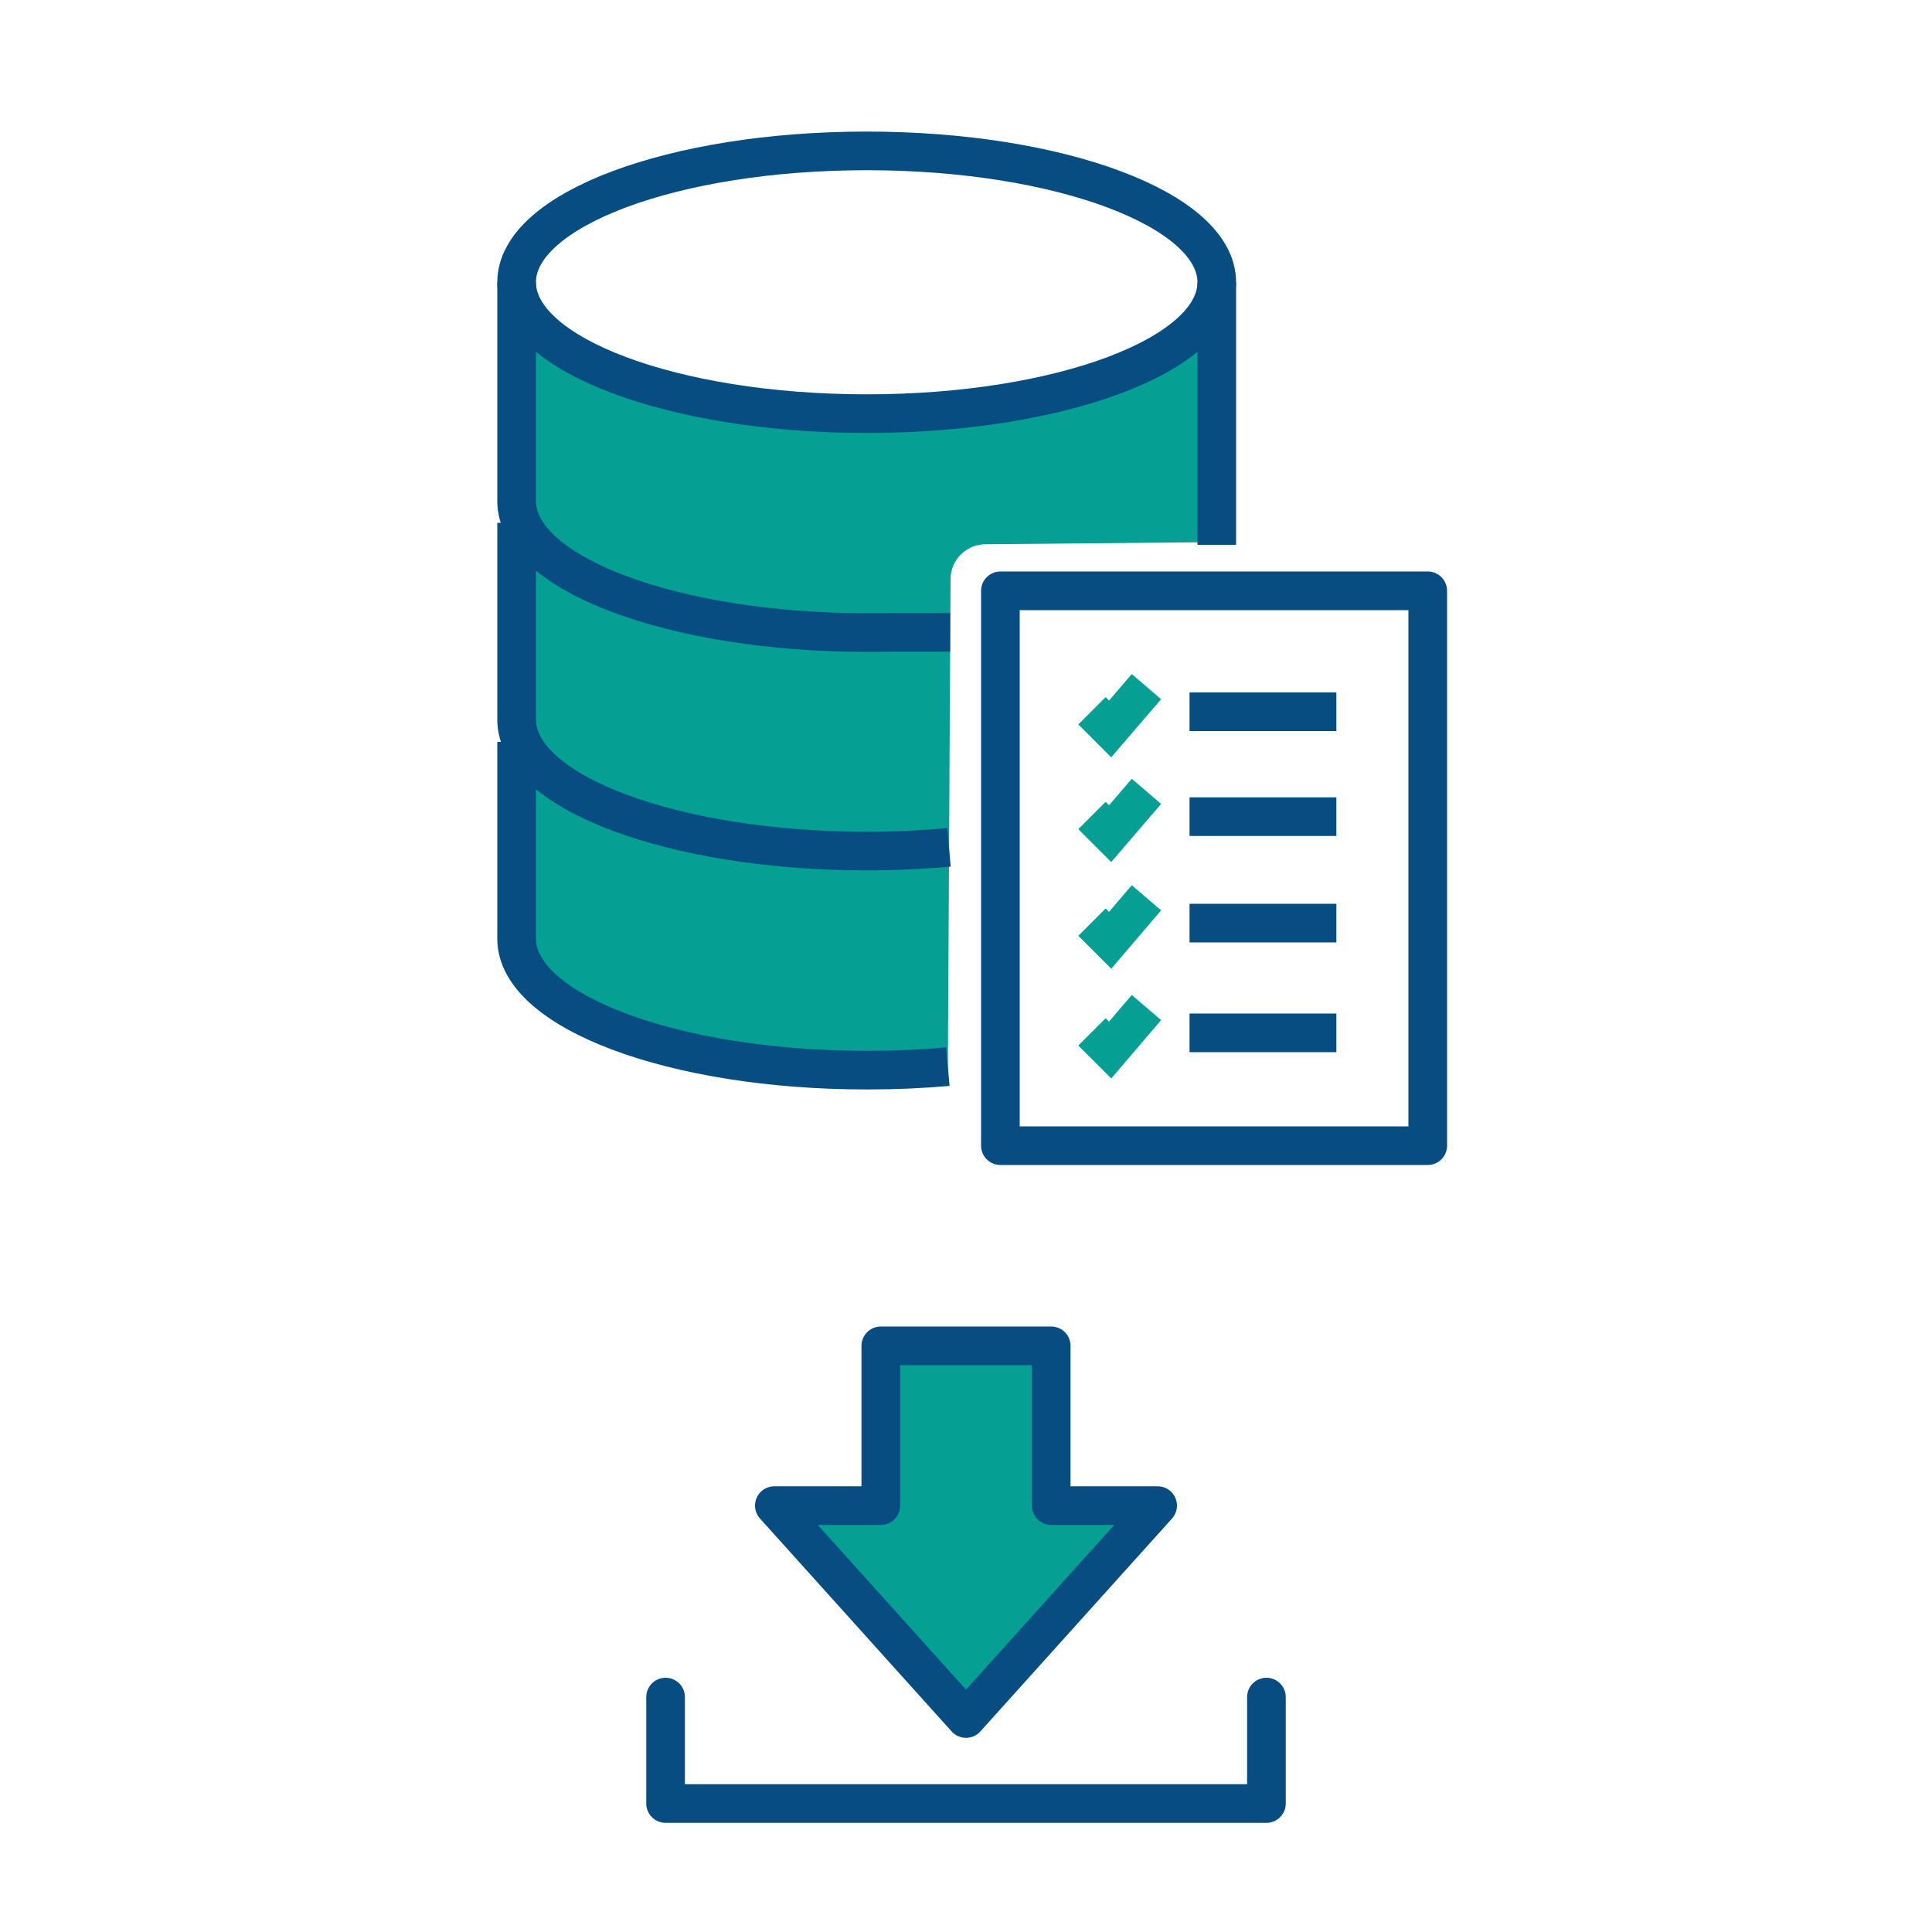
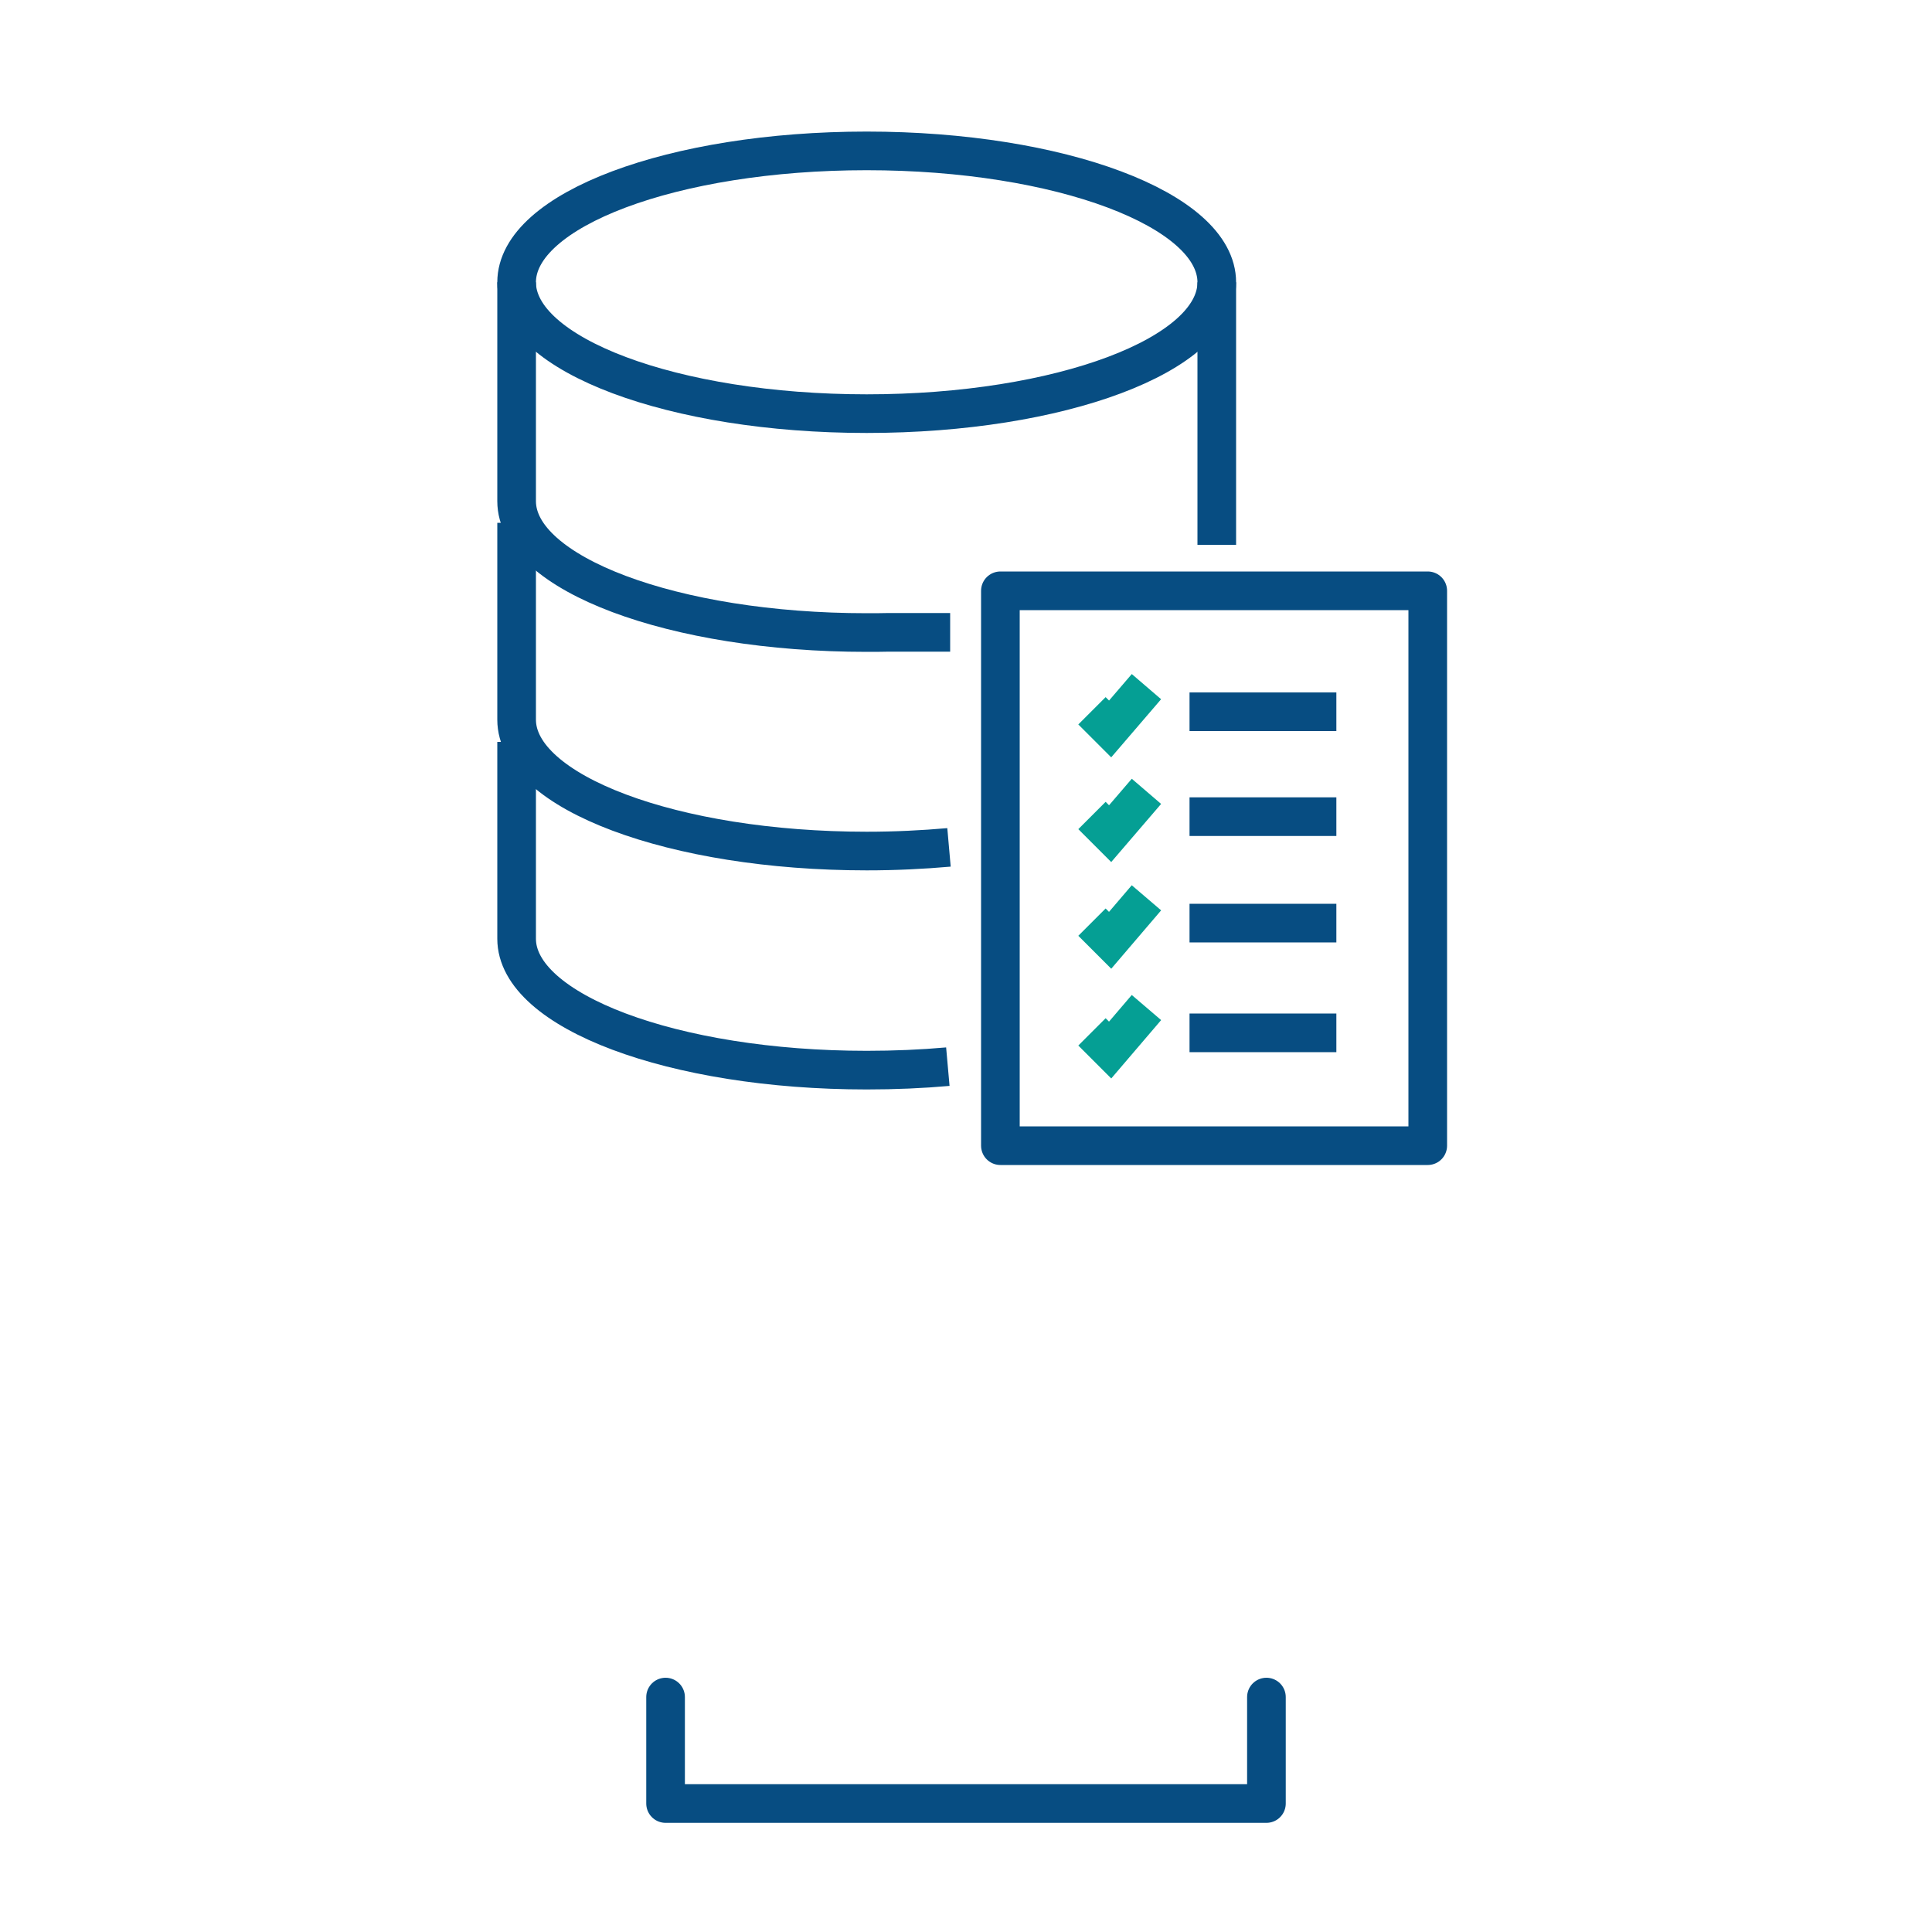
<svg xmlns="http://www.w3.org/2000/svg" id="_レイヤー_2" data-name="レイヤー 2" viewBox="0 0 100 100">
  <defs>
    <style>
      .cls-1, .cls-2 {
        stroke-width: 0px;
      }

      .cls-1, .cls-3 {
        fill: #059f94;
      }

      .cls-2, .cls-4, .cls-5, .cls-6 {
        fill: none;
      }

      .cls-3, .cls-4, .cls-5, .cls-6 {
        stroke-width: 2px;
      }

      .cls-3, .cls-4, .cls-6 {
        stroke: #074d82;
      }

      .cls-3, .cls-6 {
        stroke-linecap: round;
        stroke-linejoin: round;
      }

      .cls-4, .cls-5 {
        stroke-miterlimit: 10;
      }

      .cls-5 {
        stroke: #059f94;
      }
    </style>
  </defs>
  <g id="_枠" data-name="枠">
    <rect class="cls-2" width="100" height="100" />
  </g>
  <g id="_情報" data-name="情報">
    <g>
      <g>
-         <path class="cls-1" d="m63.03,14.43s0,.02,0,.02c0,3.94-8.21,7.13-18.35,7.13s-18.35-3.19-18.35-7.13v34.61h.05c.64,3.71,8.59,6.65,18.3,6.65,1.51,0,4.38-.2,4.38-.2l.14-25.53c0-1,.81-1.8,1.81-1.81l12.02-.11v-13.64h0Z" />
        <path class="cls-1" d="m26.34,14.43v.02s0-.02,0-.02h0Z" />
      </g>
      <path class="cls-4" d="m62.98,28.2v-13.59c0-3.75-8.11-6.8-18.12-6.8s-18.12,3.04-18.12,6.8v11.33c0,3.75,8.11,6.8,18.12,6.8.38,0,.76,0,1.13-.01h3.19" />
      <path class="cls-4" d="m26.74,14.61c0,3.75,8.11,6.8,18.12,6.8s18.12-3.04,18.12-6.8" />
      <path class="cls-4" d="m26.74,38.4v10.19c0,3.75,8.11,6.8,18.12,6.8,1.45,0,2.85-.06,4.2-.18" />
      <path class="cls-4" d="m26.74,27.06v10.19c0,3.75,8.11,6.8,18.12,6.8,1.47,0,2.9-.07,4.26-.19" />
      <g>
        <rect class="cls-6" x="51.78" y="30.58" width="22.12" height="28.72" />
        <g>
          <polyline class="cls-5" points="56.52 36.79 57.46 37.73 59.34 35.54" />
          <line class="cls-4" x1="61.57" y1="36.84" x2="69.17" y2="36.84" />
          <g>
            <polyline class="cls-5" points="56.52 42.21 57.46 43.15 59.34 40.96" />
            <line class="cls-4" x1="61.57" y1="42.27" x2="69.17" y2="42.27" />
          </g>
          <g>
            <polyline class="cls-5" points="56.52 47.73 57.46 48.67 59.34 46.47" />
            <line class="cls-4" x1="61.57" y1="47.78" x2="69.17" y2="47.78" />
          </g>
          <g>
            <polyline class="cls-5" points="56.52 53.41 57.46 54.35 59.34 52.15" />
            <line class="cls-4" x1="61.57" y1="53.46" x2="69.17" y2="53.46" />
          </g>
        </g>
      </g>
      <g>
-         <polygon class="cls-3" points="54.41 77.93 54.41 69.66 45.59 69.66 45.59 77.93 40.08 77.93 50 88.95 59.92 77.93 54.41 77.93" />
        <polyline class="cls-6" points="65.55 87.84 65.55 93.35 34.45 93.35 34.45 87.84" />
      </g>
    </g>
  </g>
</svg>